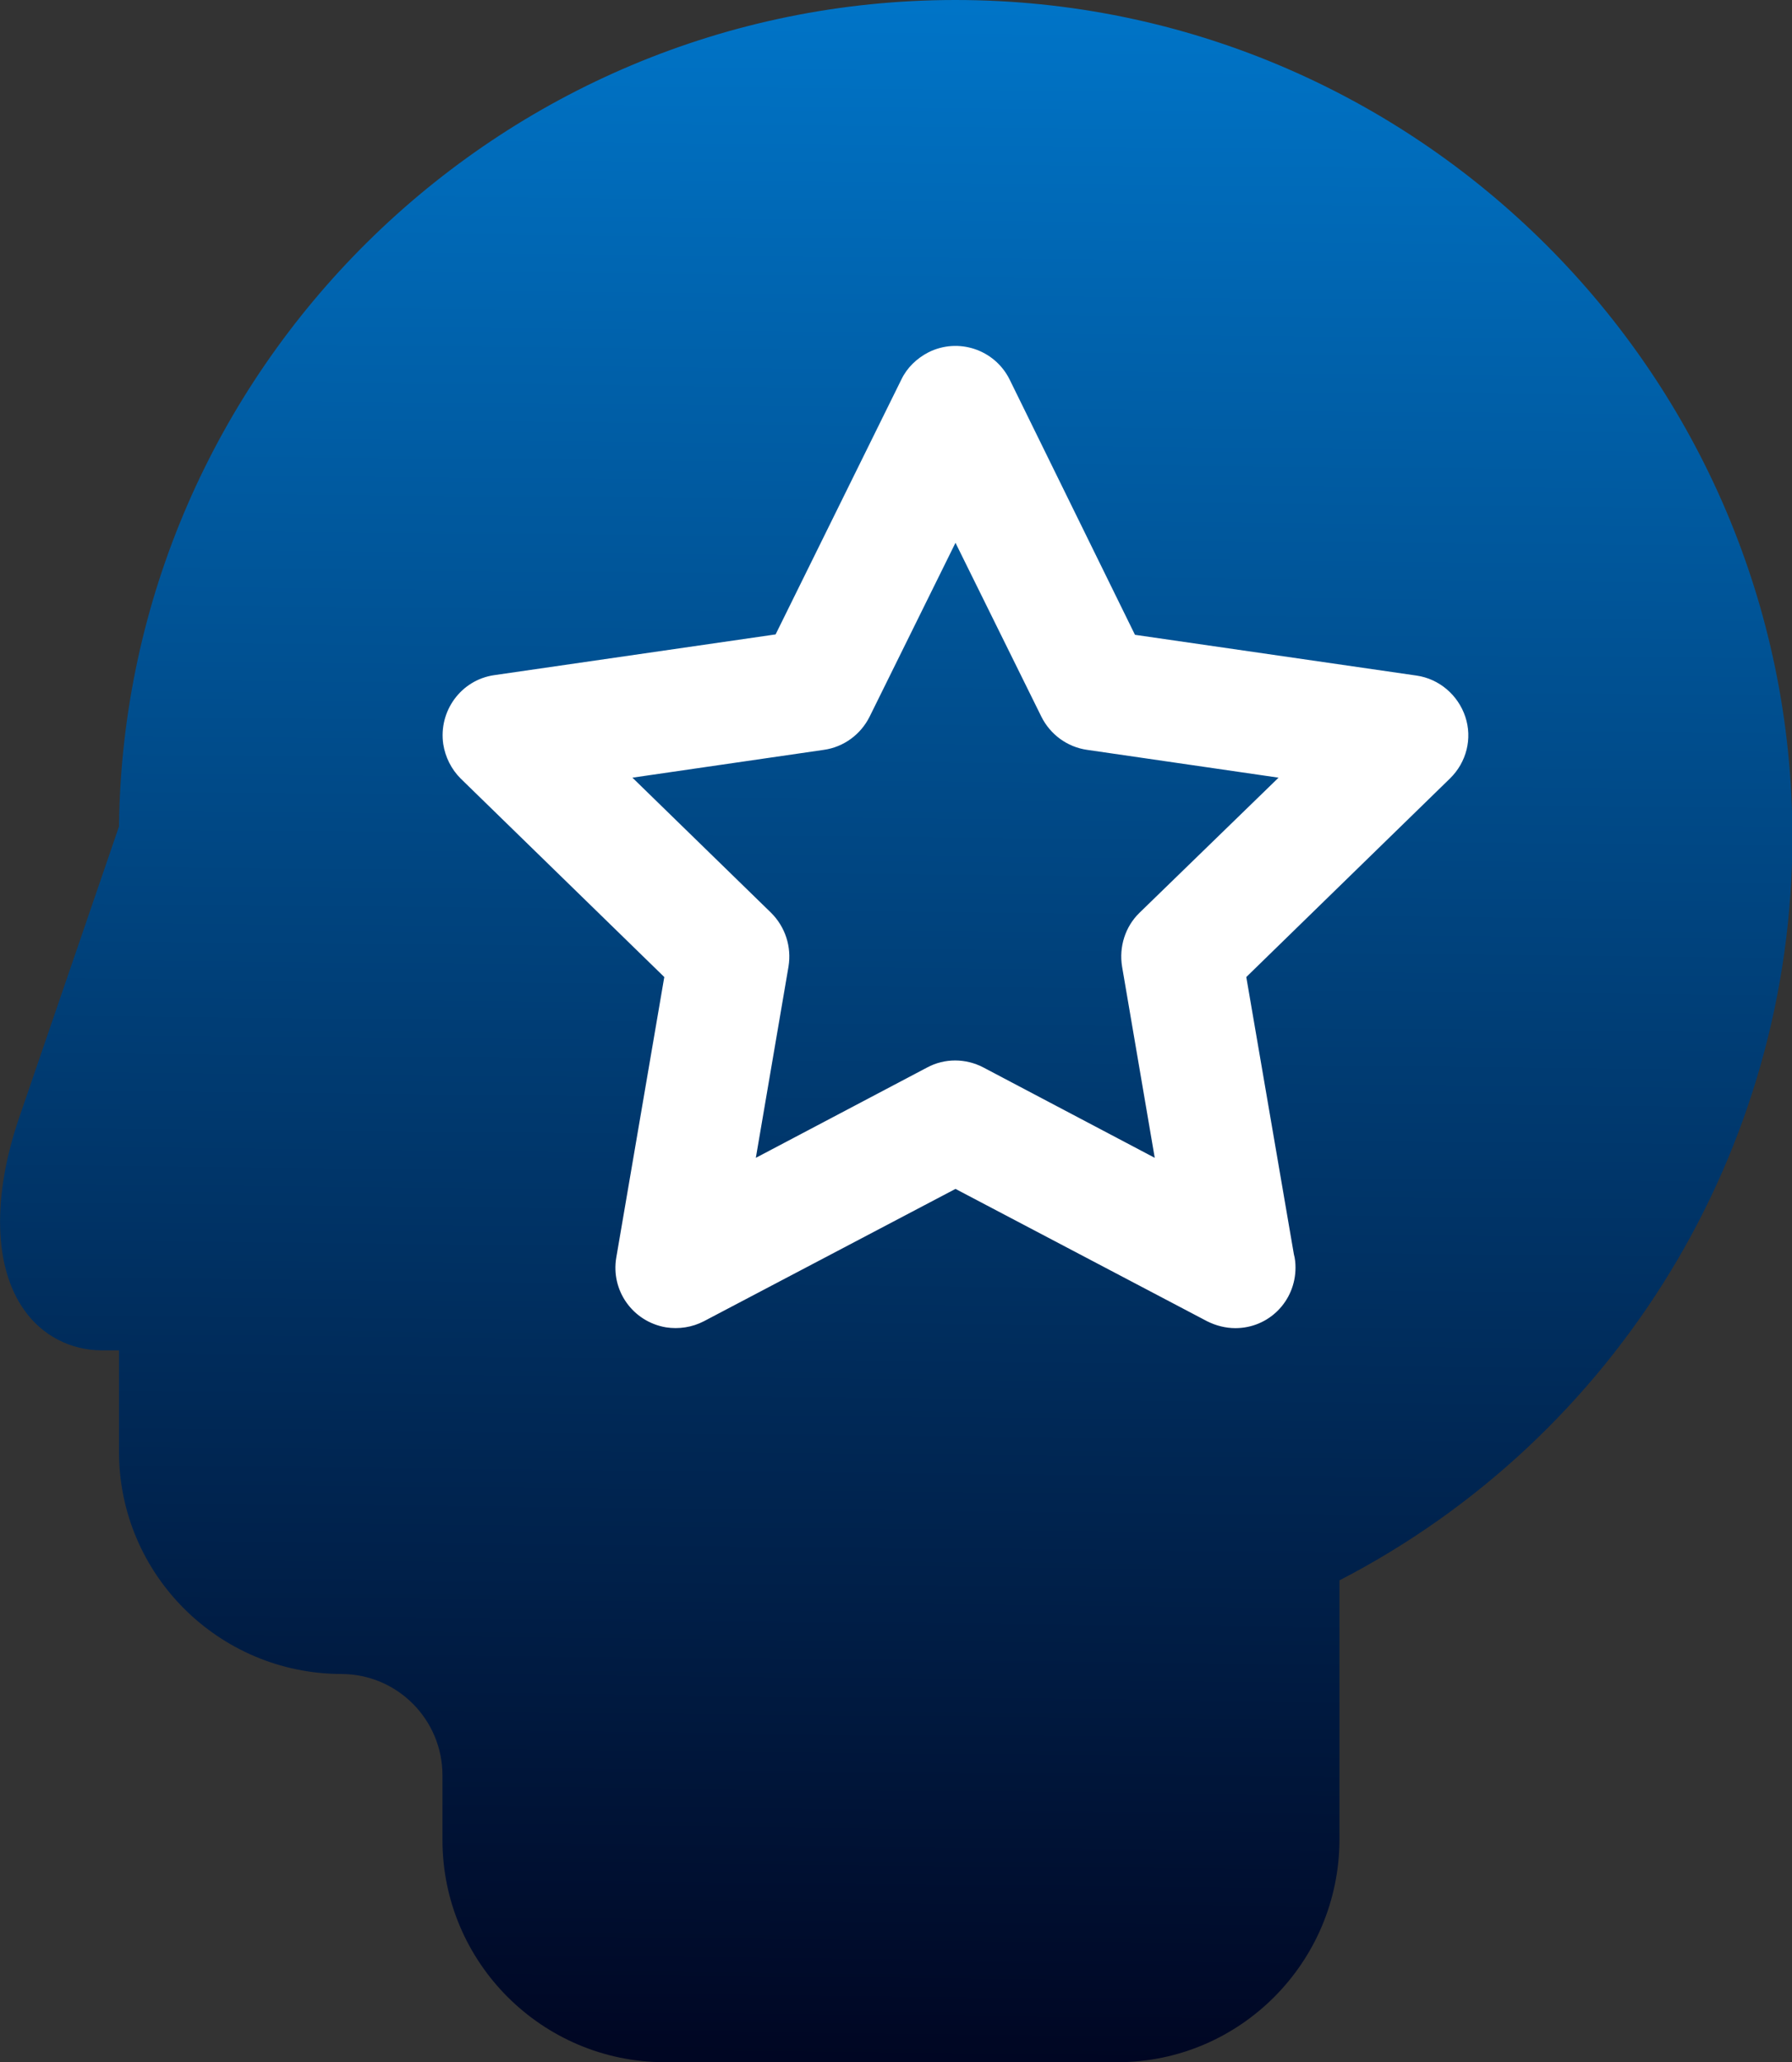
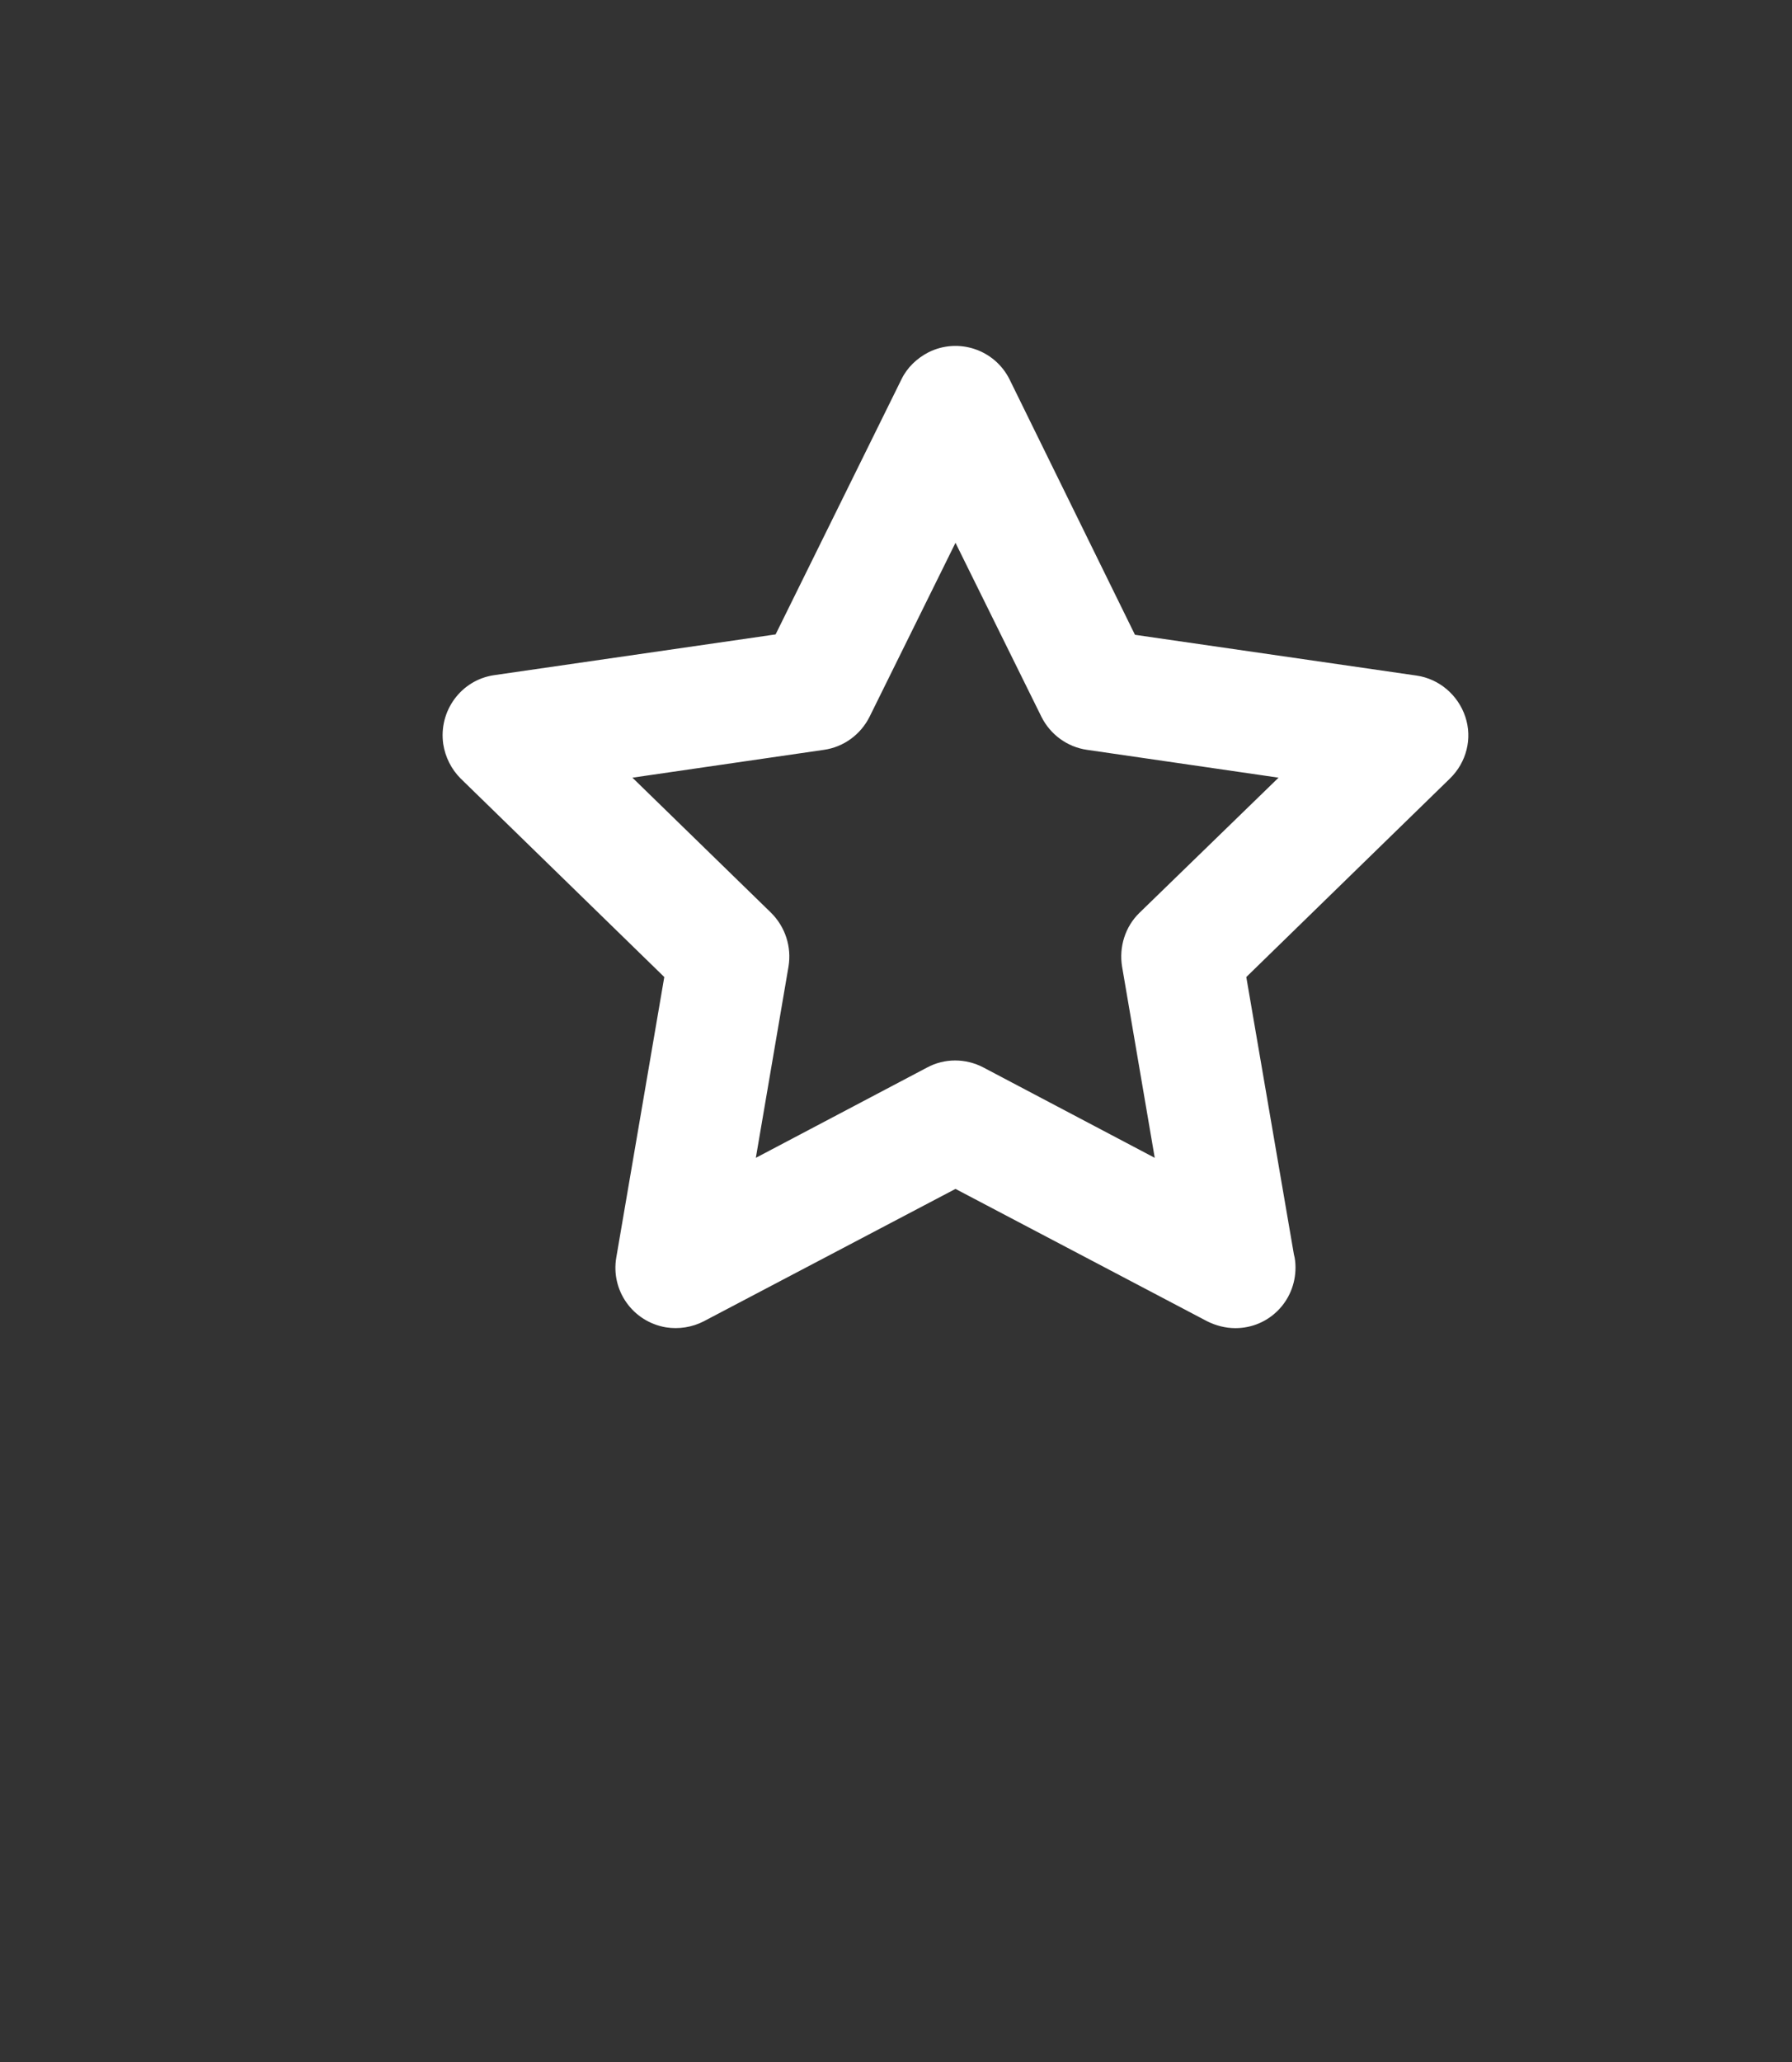
<svg xmlns="http://www.w3.org/2000/svg" version="1.1" id="Layer_1" x="0px" y="0px" viewBox="0 0 444.3 511" style="enable-background:new 0 0 444.3 511;" xml:space="preserve">
  <rect x="0" y="0" width="444.3" height="511" fill="#333333" stroke="none" />
  <style type="text/css">
	.st0{fill:url(#SVGID_1_);}
	.st1{fill:#FFFFFF;}
</style>
  <linearGradient id="SVGID_1_" gradientUnits="userSpaceOnUse" x1="224.7" y1="510.765" x2="219.479" y2="-22.045" gradientTransform="matrix(1 0 0 -1 0 512)">
    <stop offset="0" style="stop-color:#0074C7" />
    <stop offset="1" style="stop-color:#00011B" />
  </linearGradient>
-   <path class="st0" d="M236.9,0C123.3,0,30.8,91.7,29.5,204.8l-24.7,72C-2,296.6-1.5,314.1,6,324.6c4.4,6.3,11.5,10,19.2,10h4.3v25.1  c0,30.4,24.7,55,55.1,55.1c13.9,0,25.1,11.3,25.1,25.1v16c0,30.4,24.7,55,55,55.1H277c30.4,0,55-24.7,55.1-55.1v-64.3  C401,356,444.4,284.9,444.4,207.3C444.3,93,351.2,0,236.9,0z" />
  <title>2Asset 5</title>
  <path class="st1" d="M363.3,177.6c-1.8-5.4-6.5-9.4-12.1-10.2l-69.8-10.1L250.3,94c-3.7-7.4-12.7-10.4-20.1-6.7  c-2.9,1.5-5.3,3.8-6.7,6.7l-31.2,63.2l-69.8,10.1c-8.2,1.2-13.8,8.9-12.6,17.1c0.5,3.2,2,6.2,4.3,8.5l50.5,49.2l-11.9,69.5  c-1.4,8.2,4.1,15.9,12.3,17.3c3.2,0.5,6.5,0,9.4-1.5l62.4-32.8l62.4,32.8c2.2,1.1,4.6,1.7,7,1.7l0,0c8.3,0,14.9-6.7,14.9-15  c0-1.1-0.1-2.2-0.4-3.3L309,242.1l50.5-49.2C363.6,188.9,365.1,183,363.3,177.6z M282.5,226.2c-3.5,3.4-5.1,8.4-4.3,13.3l8.1,47.4  l-42.5-22.4c-4.4-2.3-9.6-2.3-13.9,0l-42.5,22.4l8.1-47.4c0.8-4.9-0.8-9.8-4.3-13.3l-34.4-33.5l47.5-6.9c4.9-0.7,9.1-3.8,11.3-8.2  l21.3-43.1l21.3,43.1c2.2,4.4,6.4,7.5,11.3,8.2l47.5,6.9L282.5,226.2z" />
</svg>